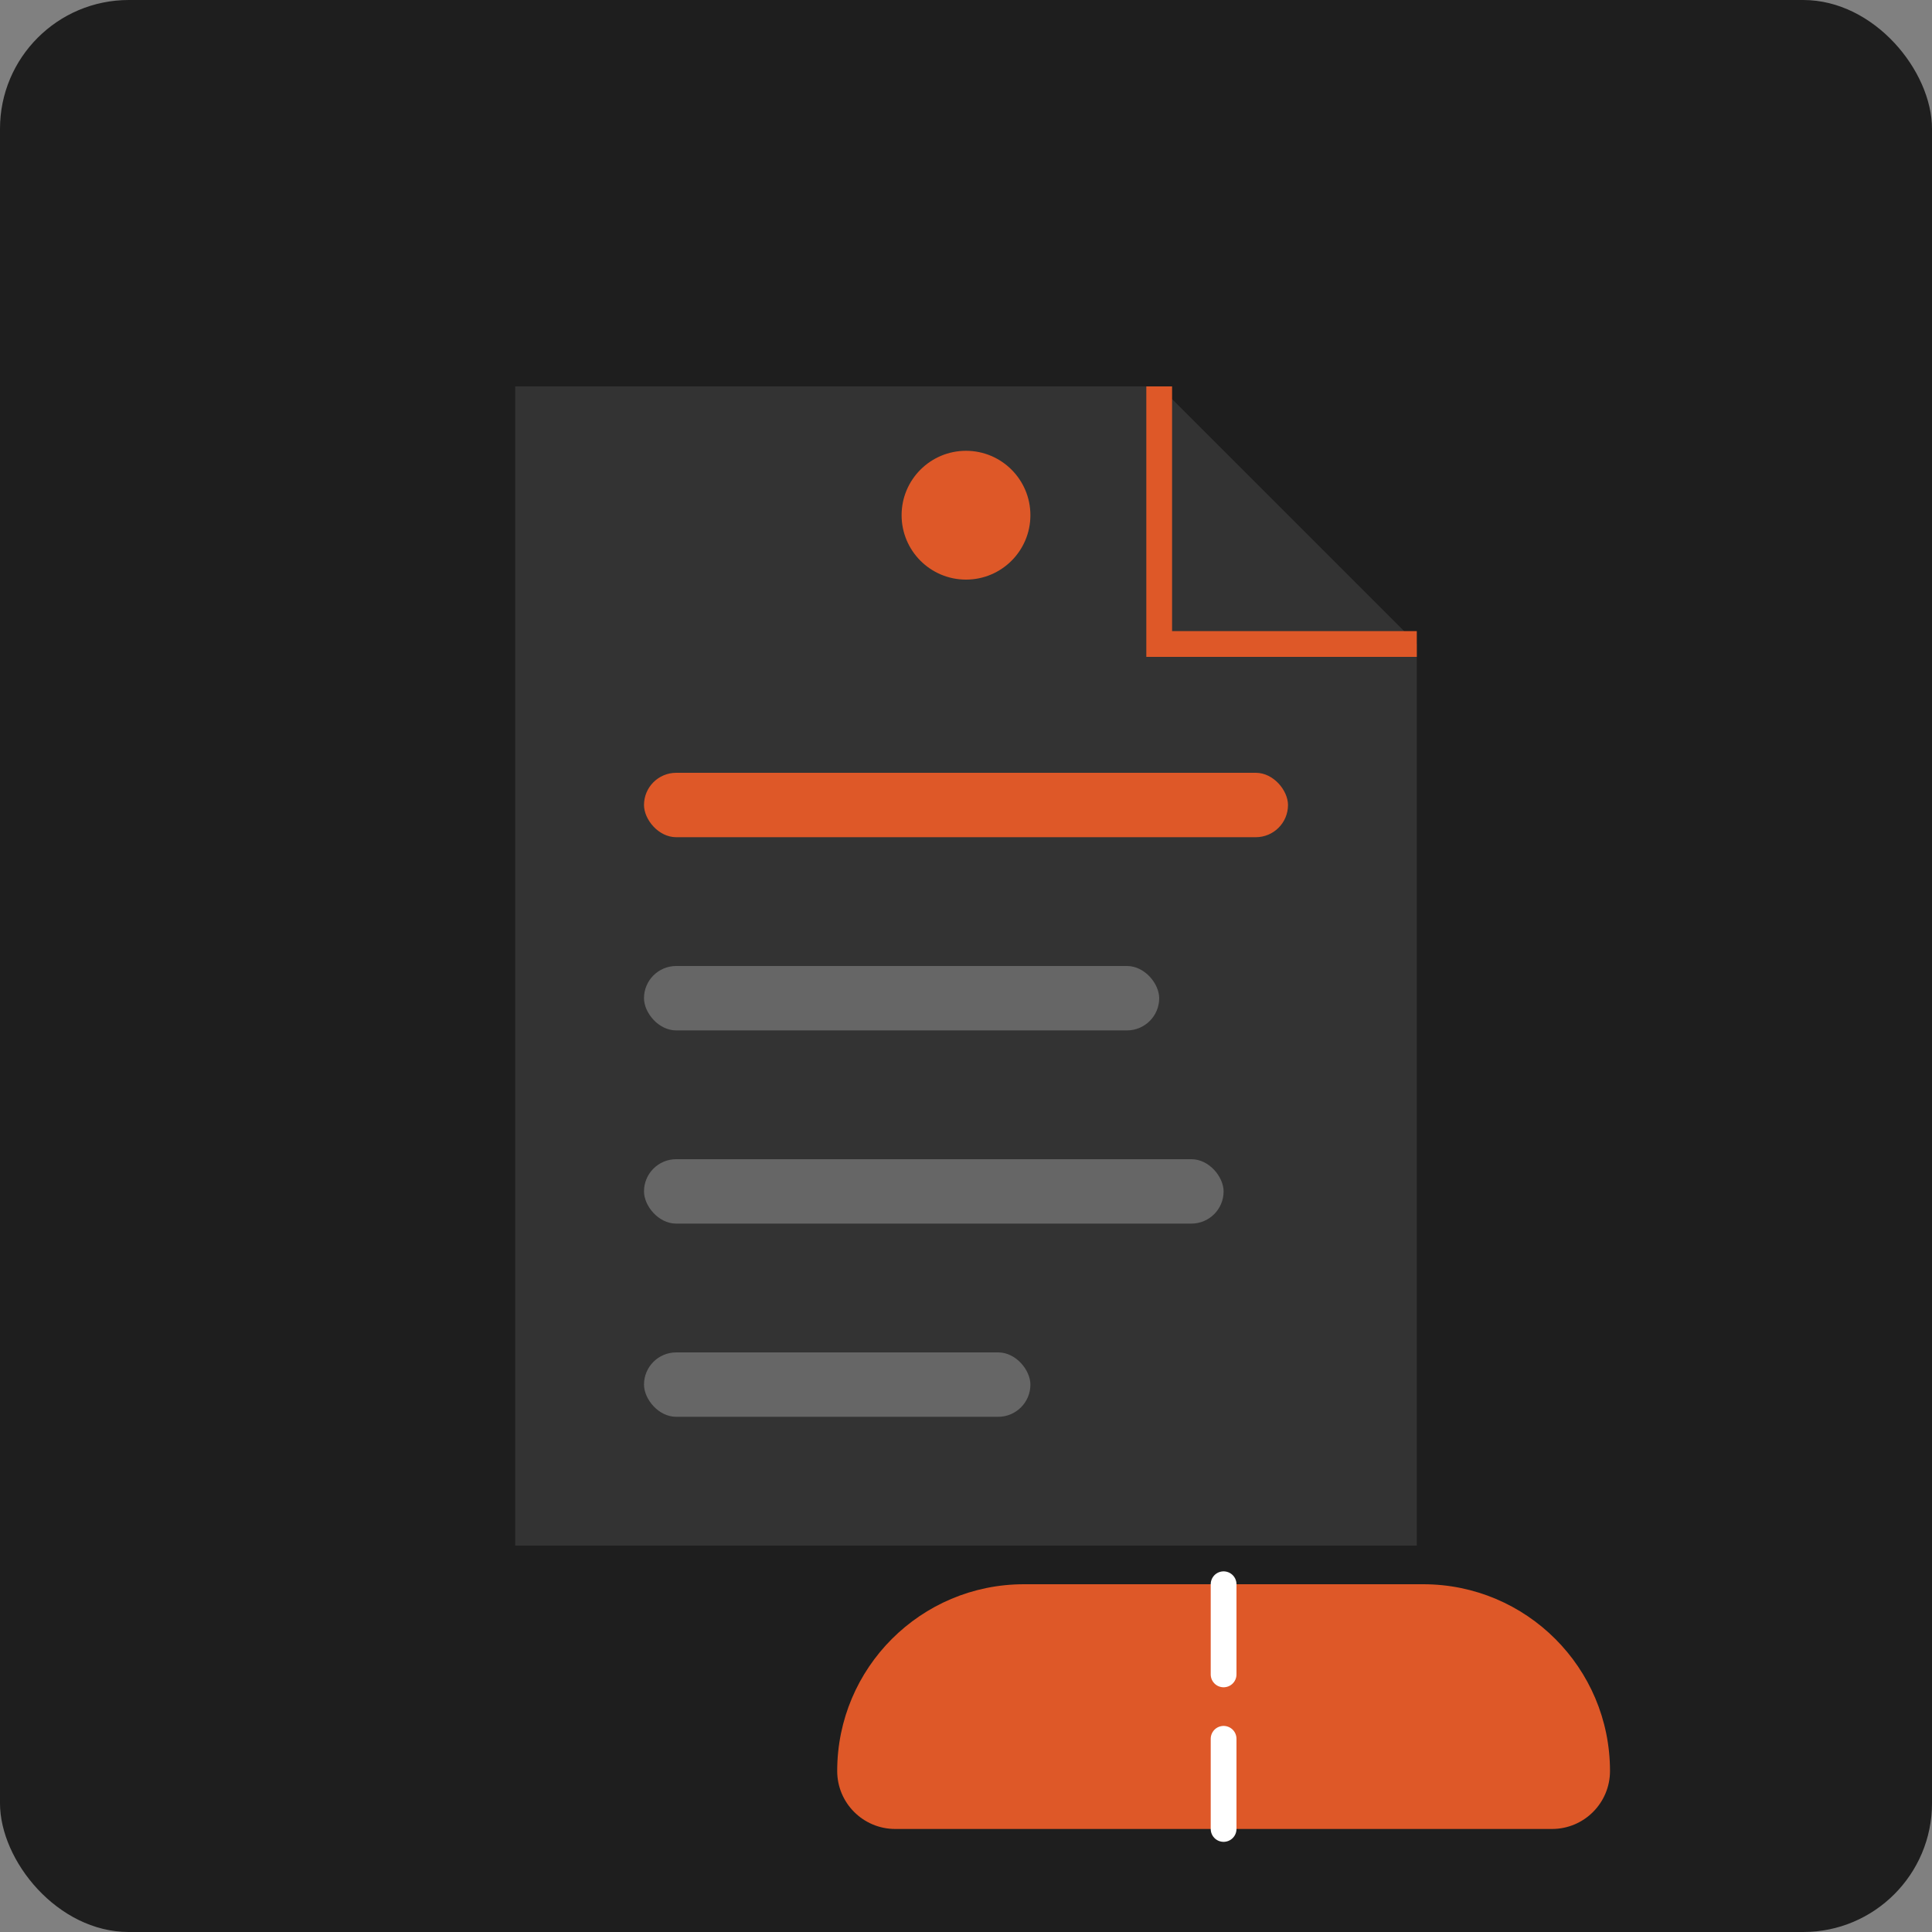
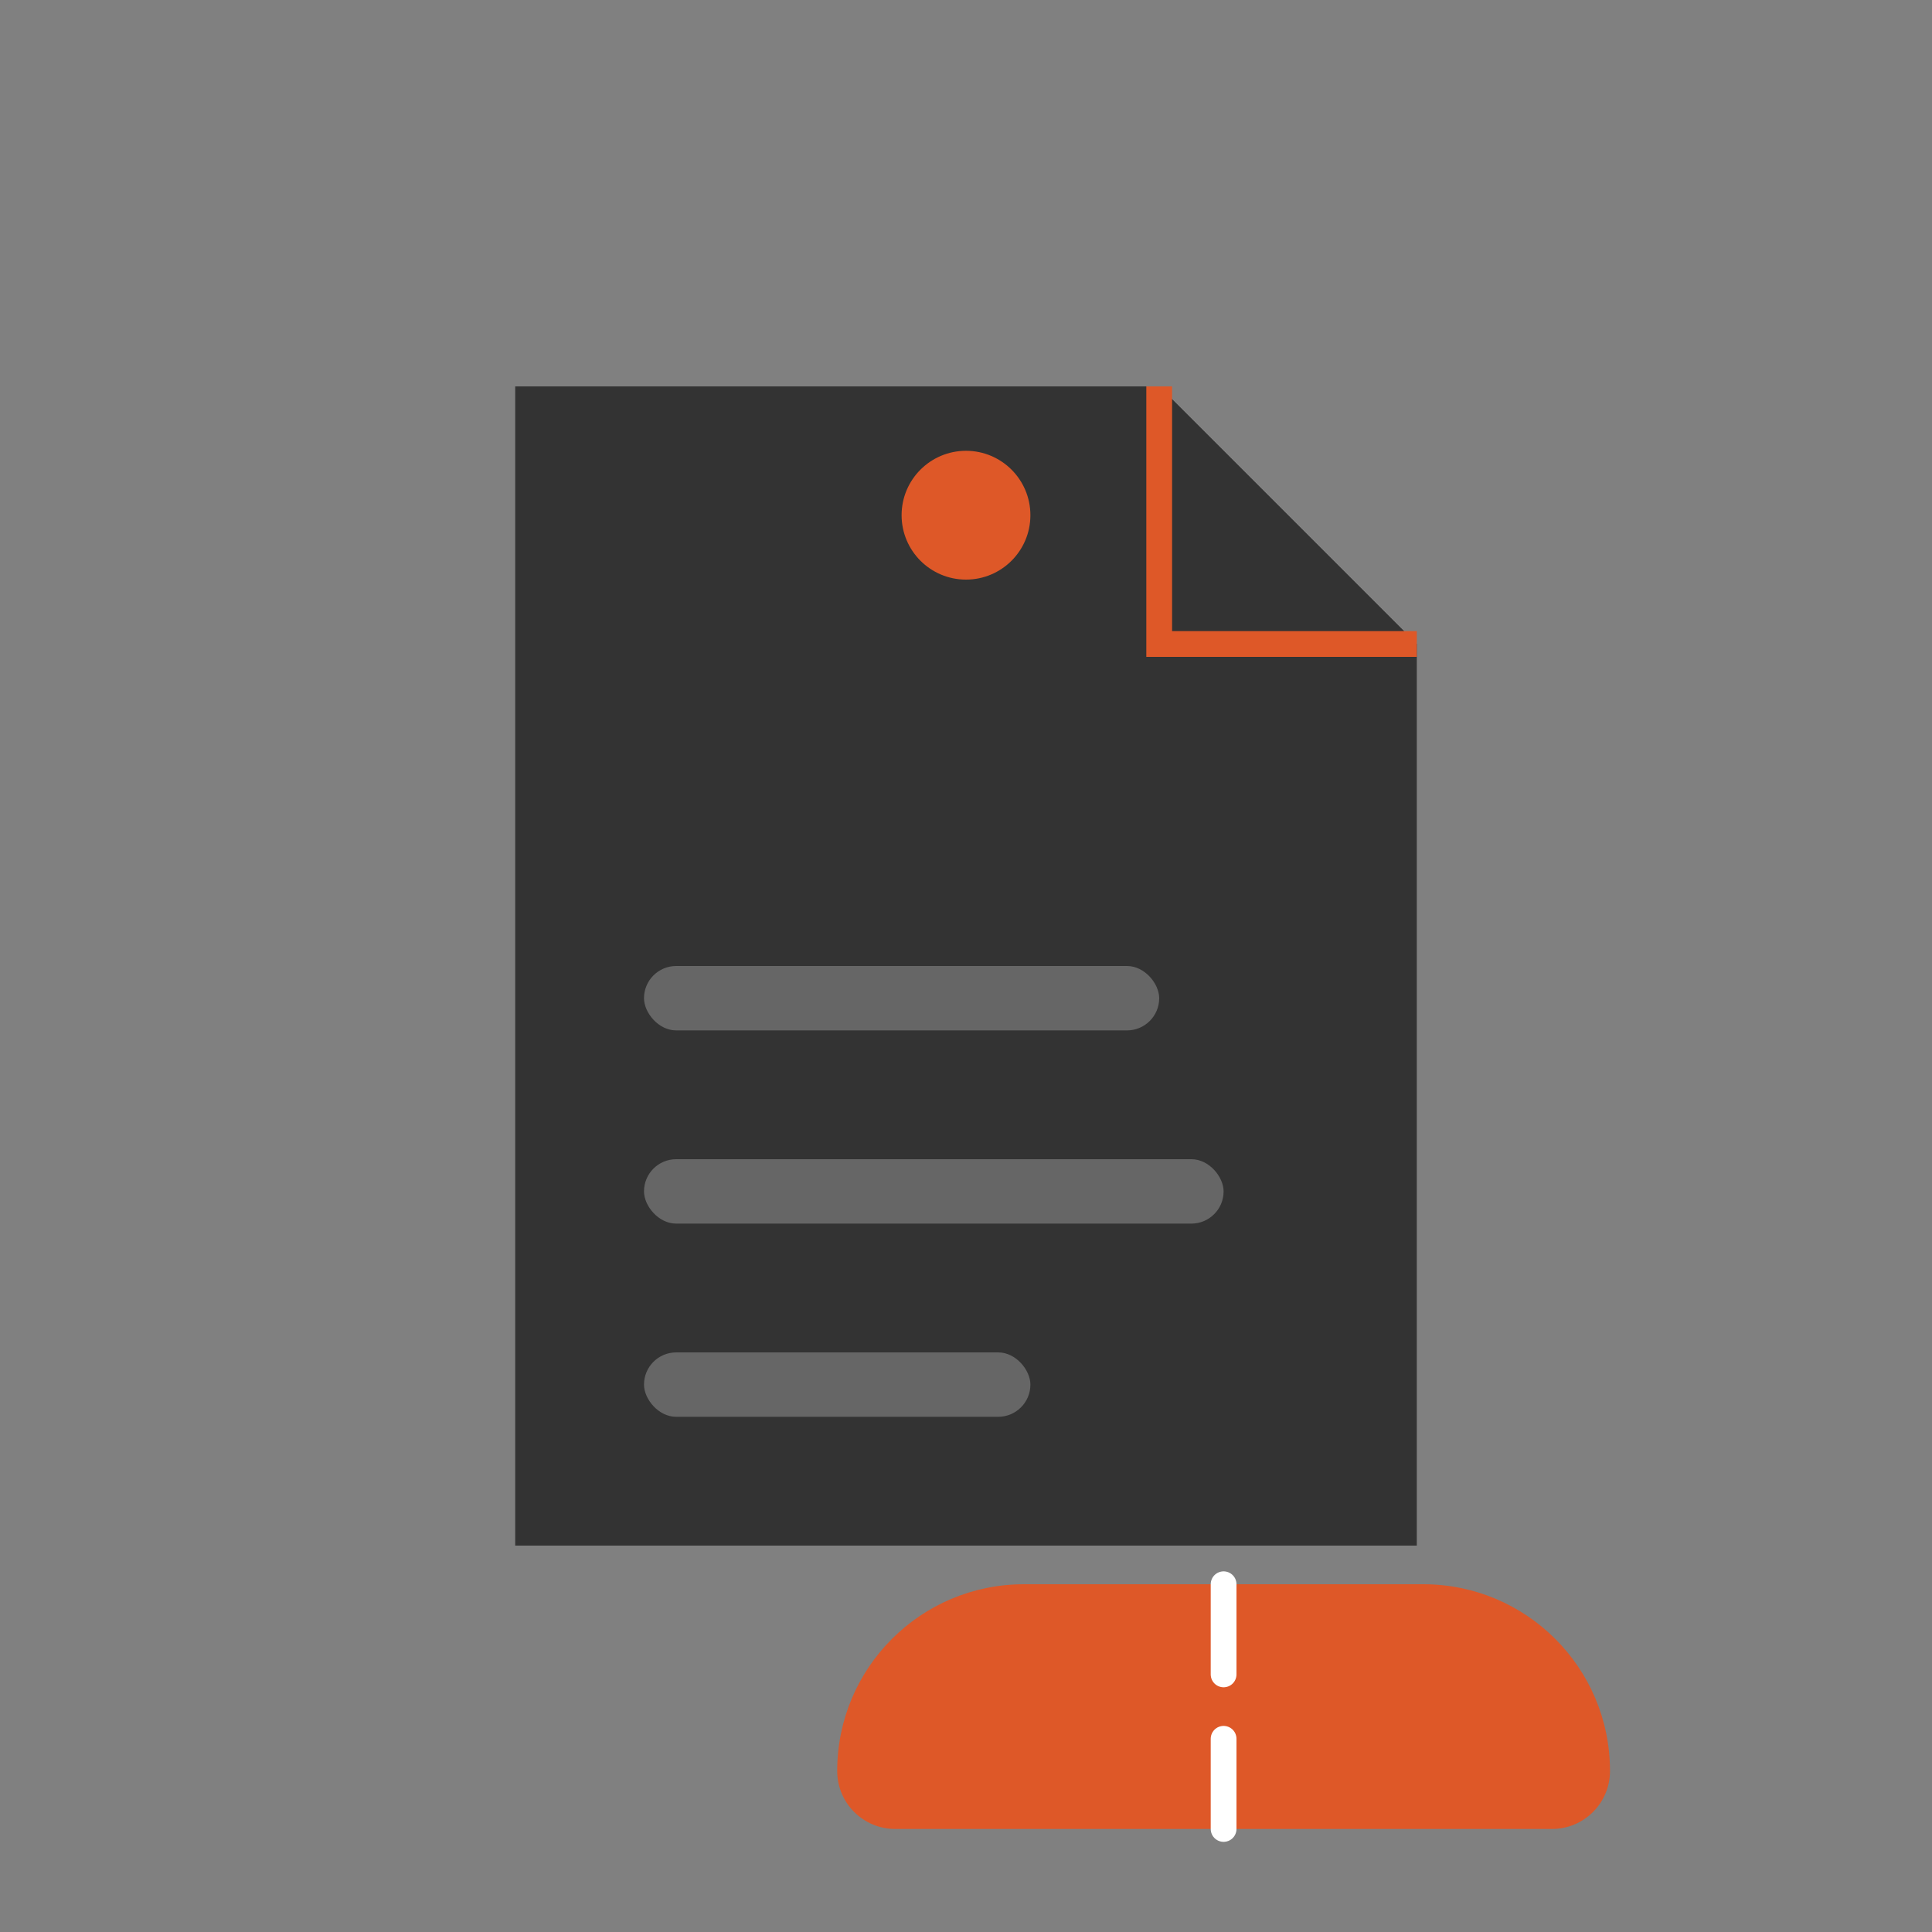
<svg xmlns="http://www.w3.org/2000/svg" width="150" height="150" viewBox="0 0 150 150" fill="none">
  <rect x="0" y="0" width="150" height="150" fill="#808080" stroke="none" />
-   <rect width="150" height="150" rx="10" fill="#1e1e1e" />
  <path d="M40 30H90L110 50V120H40V30Z" fill="#333" />
  <path d="M90 30V50H110" fill="#333" stroke="#de5828" stroke-width="2" />
-   <rect x="50" y="60" width="50" height="5" rx="2.5" fill="#de5828" />
  <rect x="50" y="75" width="40" height="5" rx="2.5" fill="#666" />
  <rect x="50" y="90" width="45" height="5" rx="2.5" fill="#666" />
  <rect x="50" y="105" width="30" height="5" rx="2.5" fill="#666" />
  <circle cx="75" cy="40" r="5" fill="#de5828" />
  <path d="M65 137.5C65 129.492 71.492 123 79.5 123H110.5C118.508 123 125 129.492 125 137.5V137.5C125 139.985 122.985 142 120.5 142H69.5C67.015 142 65 139.985 65 137.5V137.5Z" fill="#de5828" />
  <path d="M95 123V130M95 142V135" stroke="white" stroke-width="2" stroke-linecap="round" />
</svg>